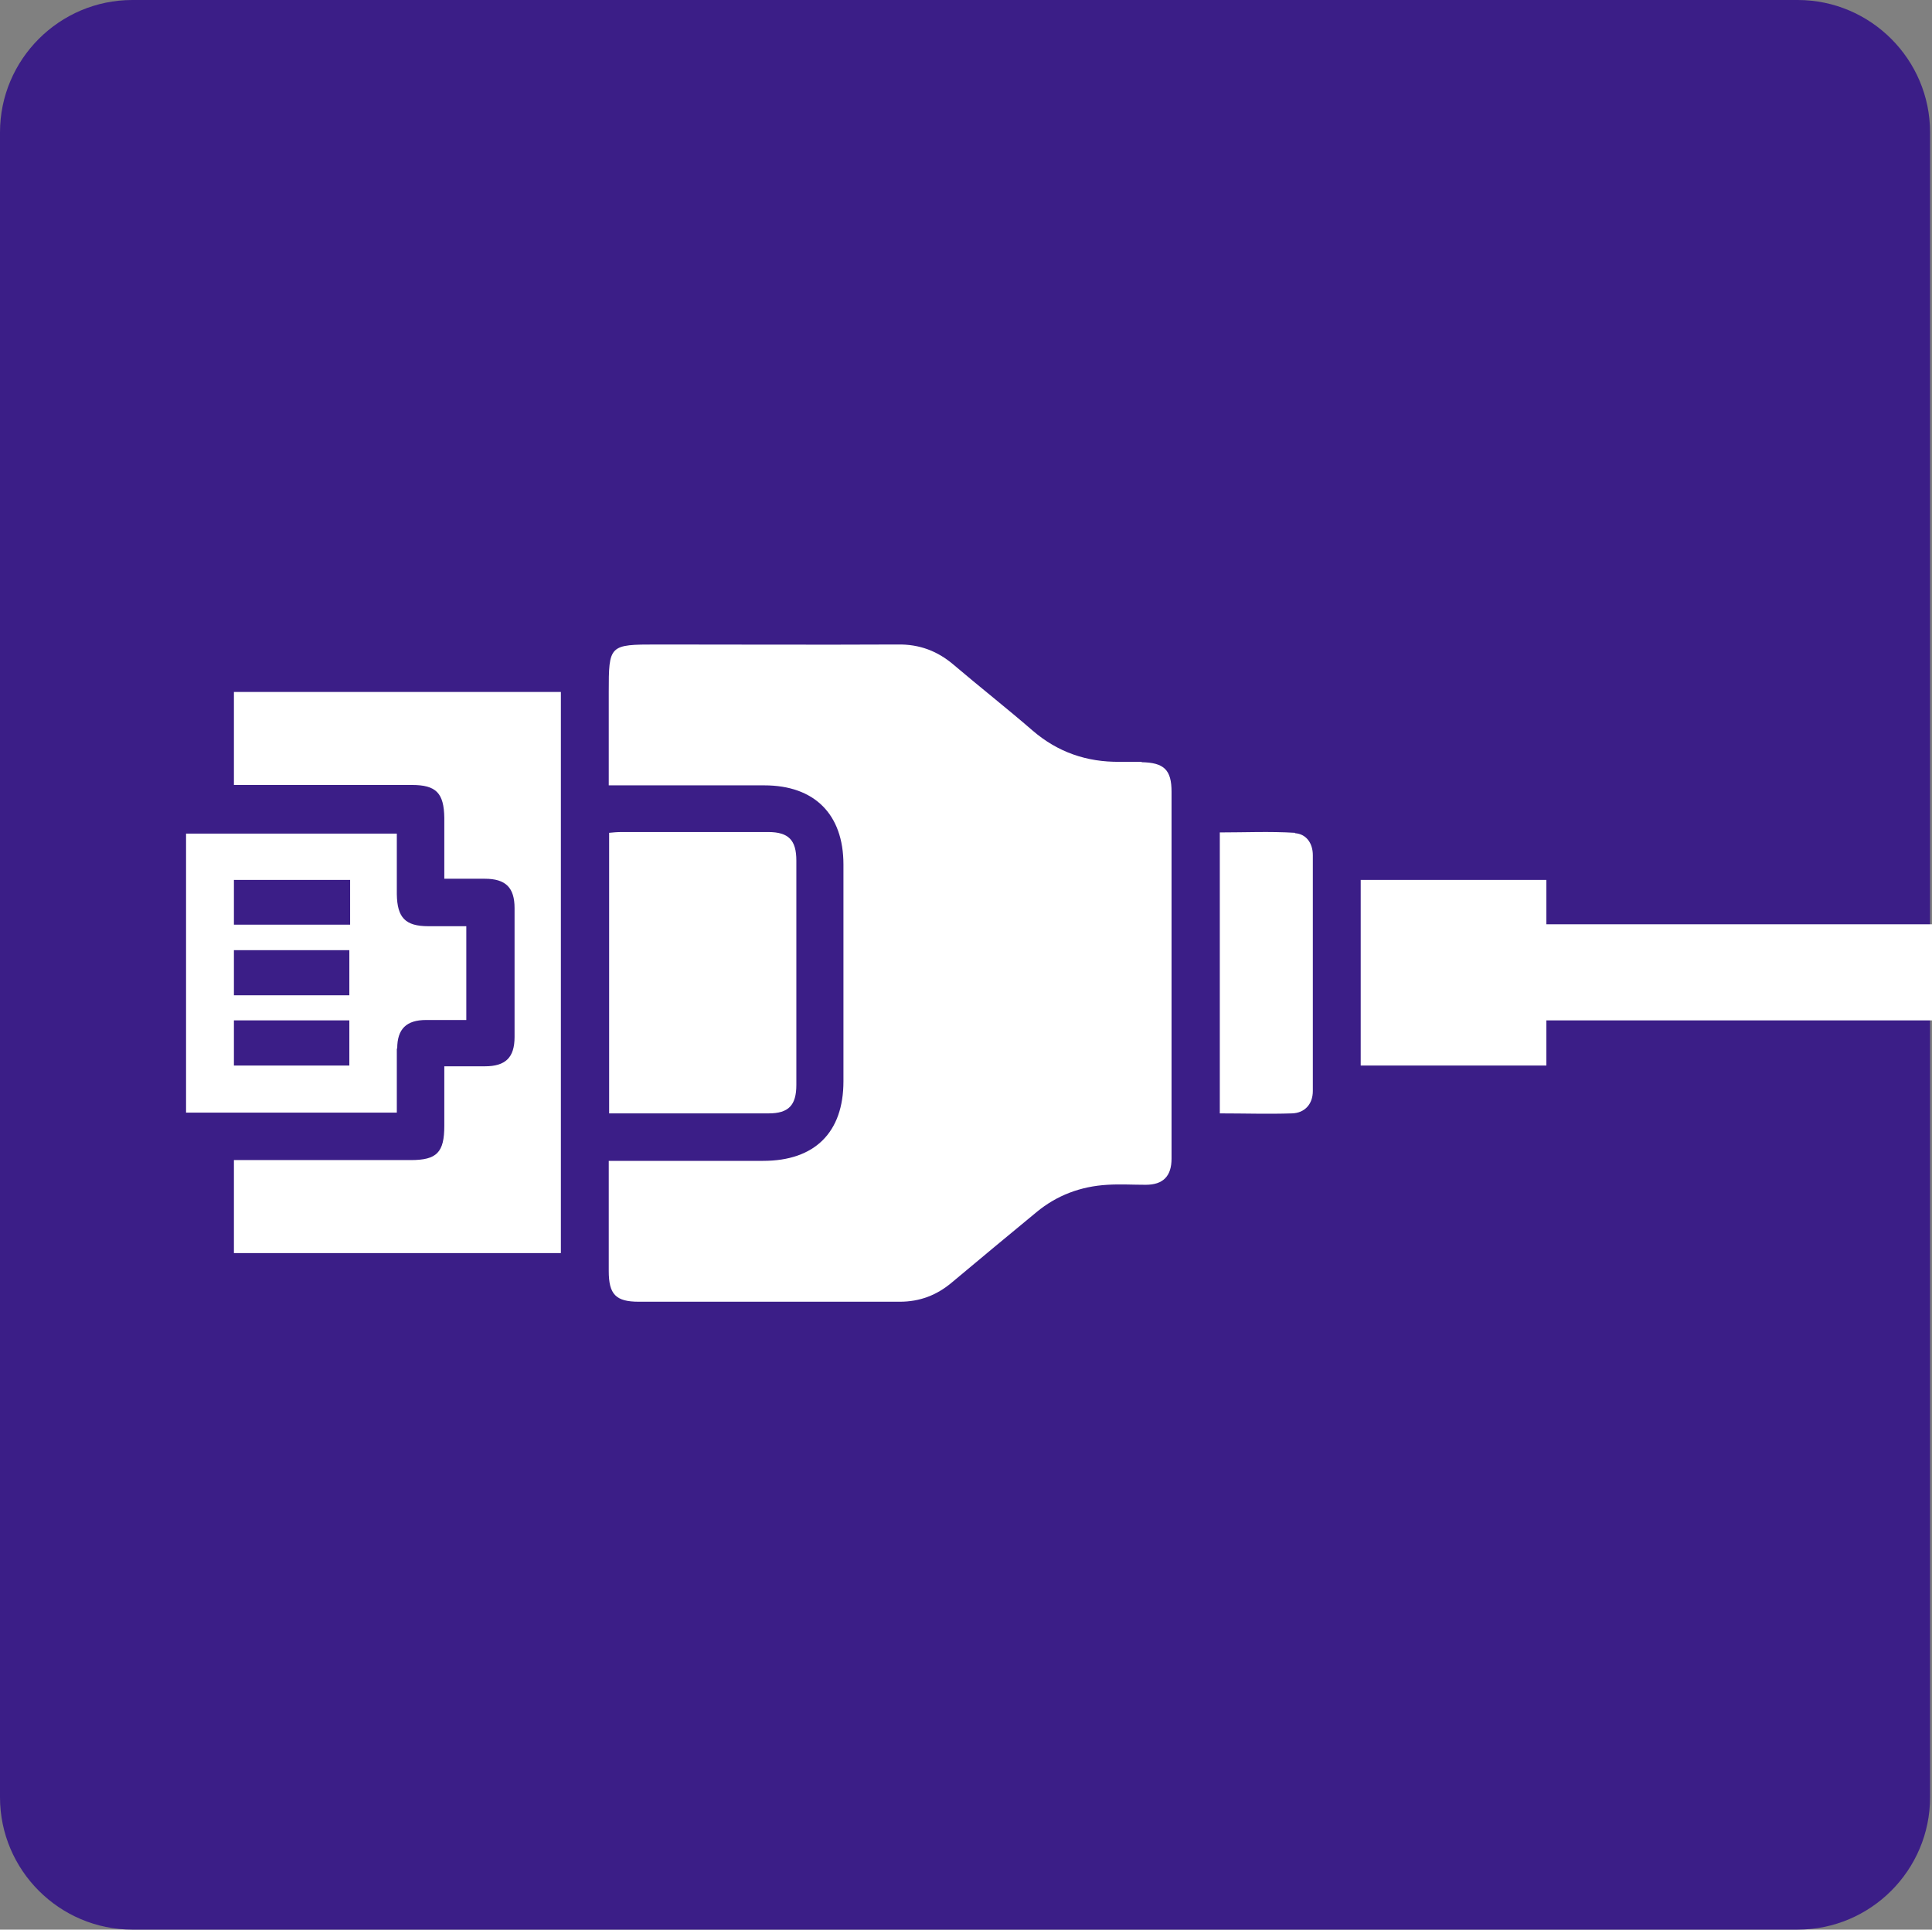
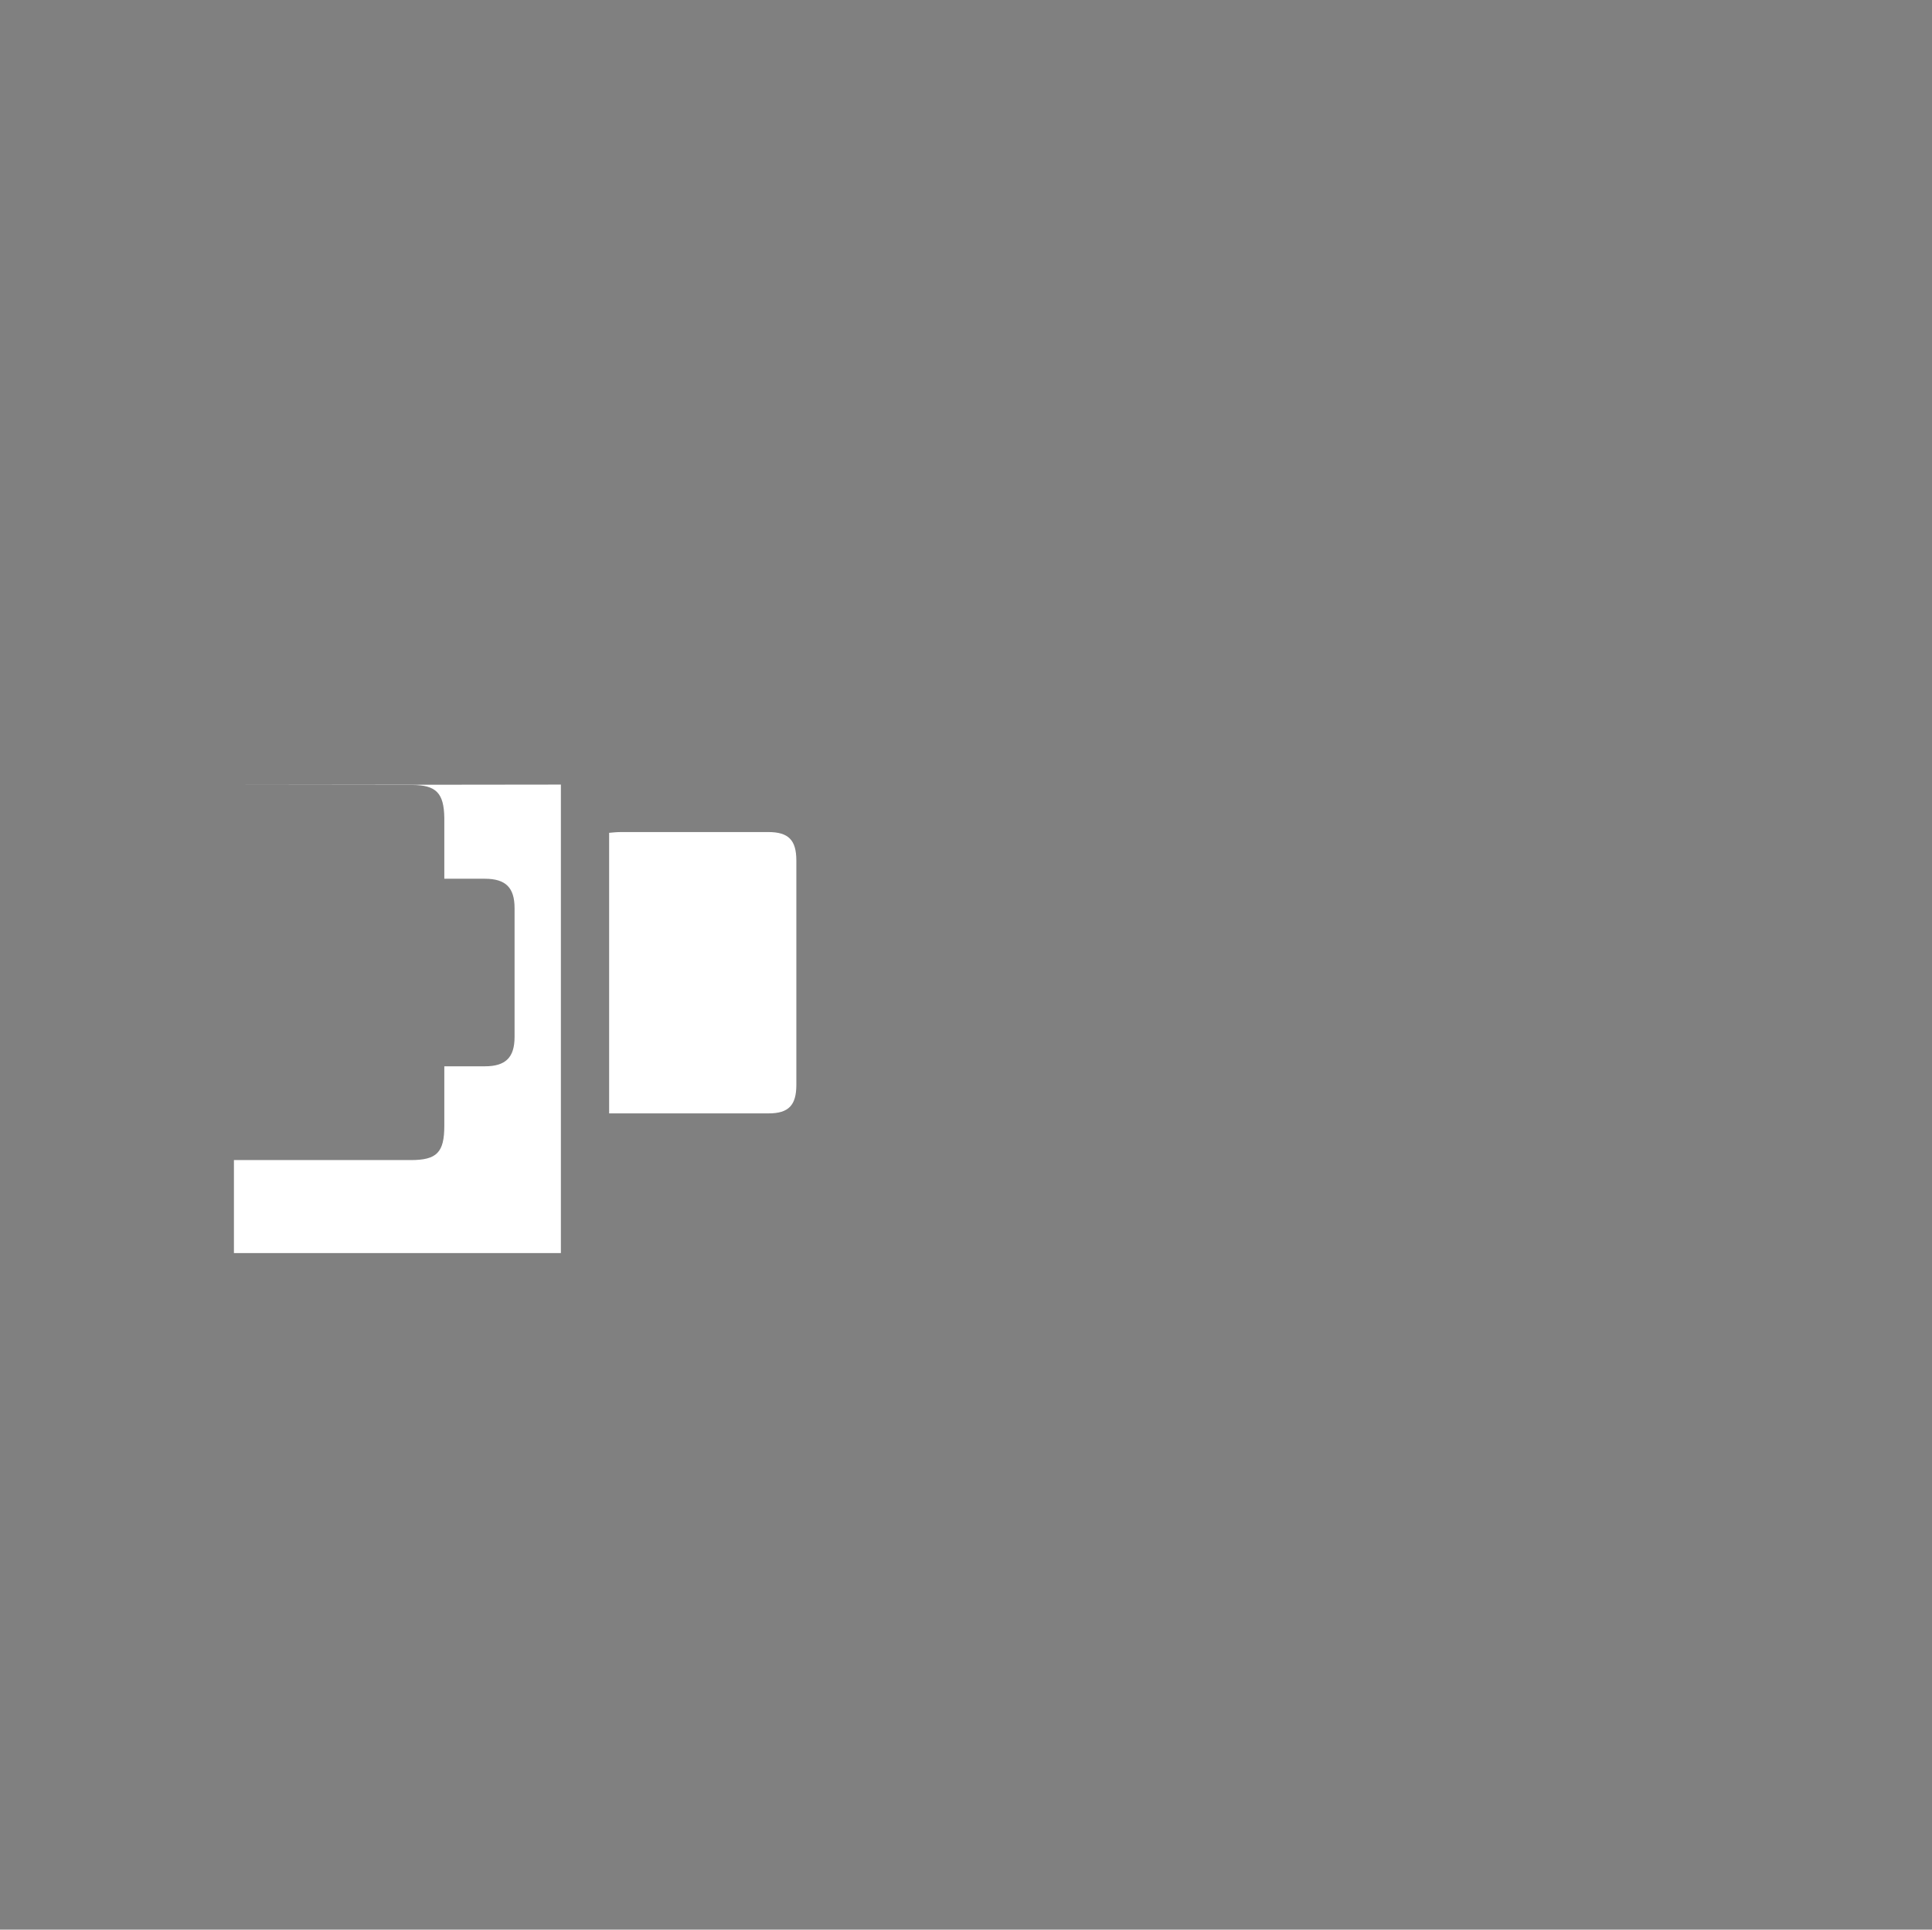
<svg xmlns="http://www.w3.org/2000/svg" id="word_x2F_icon" viewBox="0 0 50.05 50">
  <rect x="0" y="0" width="50.05" height="50" fill="#808080" stroke="none" />
  <defs>
    <style>.cls-1{fill:#fff;}.cls-2{fill:#3b1e87;}</style>
  </defs>
-   <path class="cls-2" d="M3.43,0h43.14c1.89,0,3.43,1.54,3.43,3.43v43.14c0,1.89-1.54,3.43-3.43,3.43H3.43c-1.89,0-3.43-1.54-3.43-3.43V3.43C0,1.54,1.54,0,3.43,0Z" />
-   <path class="cls-1" d="M29.58,19.74c-.19,0-.38,0-.57,0-.86.01-1.61-.25-2.26-.81-.67-.58-1.37-1.13-2.04-1.7-.42-.36-.89-.54-1.46-.53-2.08.01-4.15,0-6.23,0-1.24,0-1.25.01-1.25,1.24v2.41c1.37,0,2.7,0,4.03,0,1.3,0,2.05.75,2.05,2.05,0,1.87,0,3.75,0,5.62,0,1.32-.74,2.06-2.08,2.06-1.32,0-2.63,0-4,0,0,.98,0,1.91,0,2.85,0,.61.18.8.78.8,2.25,0,4.51,0,6.76,0,.52,0,.96-.17,1.35-.5.73-.61,1.46-1.22,2.19-1.82.53-.44,1.15-.67,1.84-.71.33-.02.66,0,.99,0,.45,0,.67-.22.67-.68,0-.63,0-1.27,0-1.9,0-2.53,0-5.07,0-7.6,0-.57-.19-.76-.78-.77Z" />
-   <path class="cls-1" d="M6.06,20.34h.43c1.39,0,2.79,0,4.18,0,.63,0,.83.21.84.85,0,.52,0,1.03,0,1.58.37,0,.71,0,1.05,0,.54,0,.77.23.77.76,0,1.11,0,2.23,0,3.34,0,.53-.23.76-.77.76-.35,0-.7,0-1.05,0,0,.56,0,1.05,0,1.54,0,.69-.19.89-.87.89-1.39,0-2.79,0-4.18,0h-.4v2.41h8.47v-14.54H6.06v2.4Z" />
+   <path class="cls-1" d="M6.06,20.34h.43c1.39,0,2.79,0,4.18,0,.63,0,.83.21.84.85,0,.52,0,1.03,0,1.58.37,0,.71,0,1.05,0,.54,0,.77.23.77.76,0,1.11,0,2.23,0,3.34,0,.53-.23.76-.77.76-.35,0-.7,0-1.05,0,0,.56,0,1.05,0,1.54,0,.69-.19.89-.87.89-1.39,0-2.79,0-4.18,0h-.4v2.41h8.47v-14.54v2.4Z" />
  <path class="cls-1" d="M19.91,28.85c.52,0,.72-.21.72-.74,0-1.94,0-3.88,0-5.81,0-.53-.2-.74-.73-.74-1.27,0-2.53,0-3.8,0-.11,0-.22.01-.32.02v7.27c1.4,0,2.77,0,4.13,0Z" />
-   <path class="cls-1" d="M10.29,27.17c0-.51.24-.74.75-.74.35,0,.7,0,1.04,0v-2.43c-.35,0-.66,0-.98,0-.6,0-.81-.22-.82-.83,0-.53,0-1.05,0-1.57h-5.46v7.23h5.46c0-.57,0-1.11,0-1.66ZM9.05,27.61h-2.99v-1.17h2.99v1.17ZM9.05,25.79h-2.99v-1.17h2.99v1.17ZM9.07,23.96h-3.01v-1.16h3.01v1.16Z" />
-   <path class="cls-1" d="M33.55,21.58c-.65-.04-1.3-.01-1.95-.01v7.28c.64,0,1.25.02,1.87,0,.33-.01.54-.24.54-.58,0-2.04,0-4.08,0-6.11,0-.31-.17-.55-.46-.57Z" />
-   <path class="cls-1" d="M50.05,23.95h-9.99v-1.15h-4.81v4.81h4.81v-1.17h9.99v-2.5Z" />
</svg>